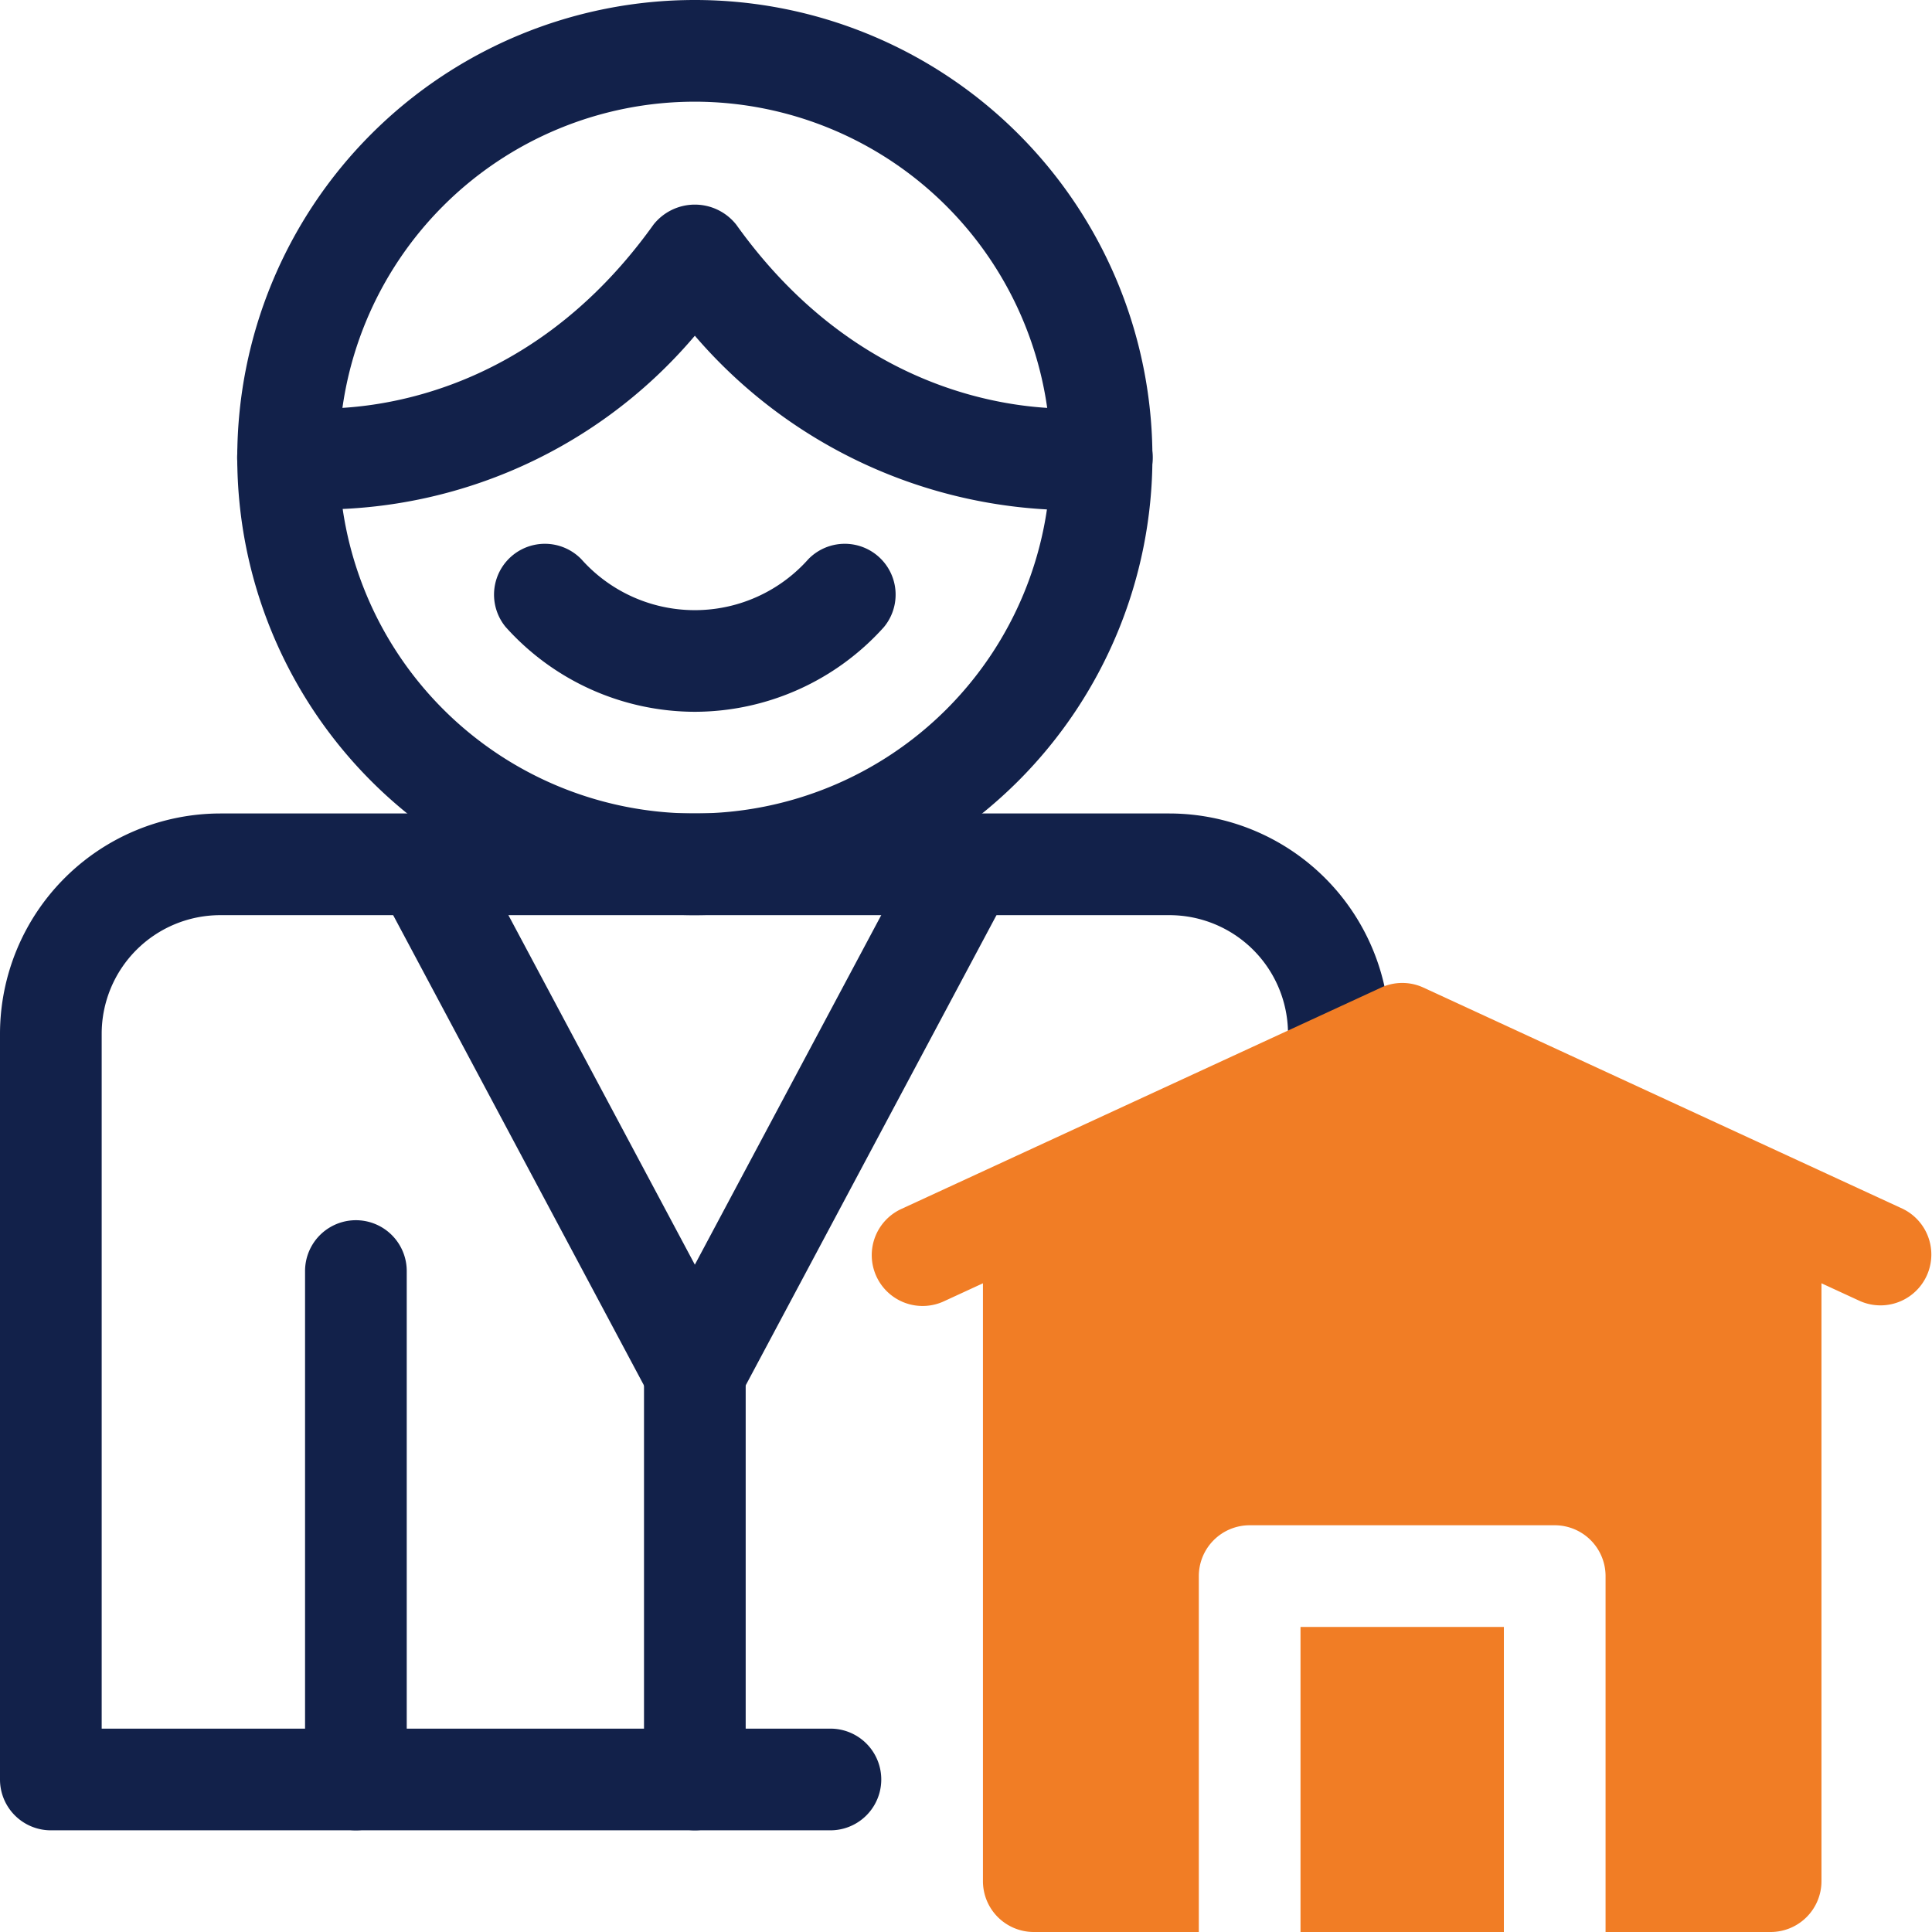
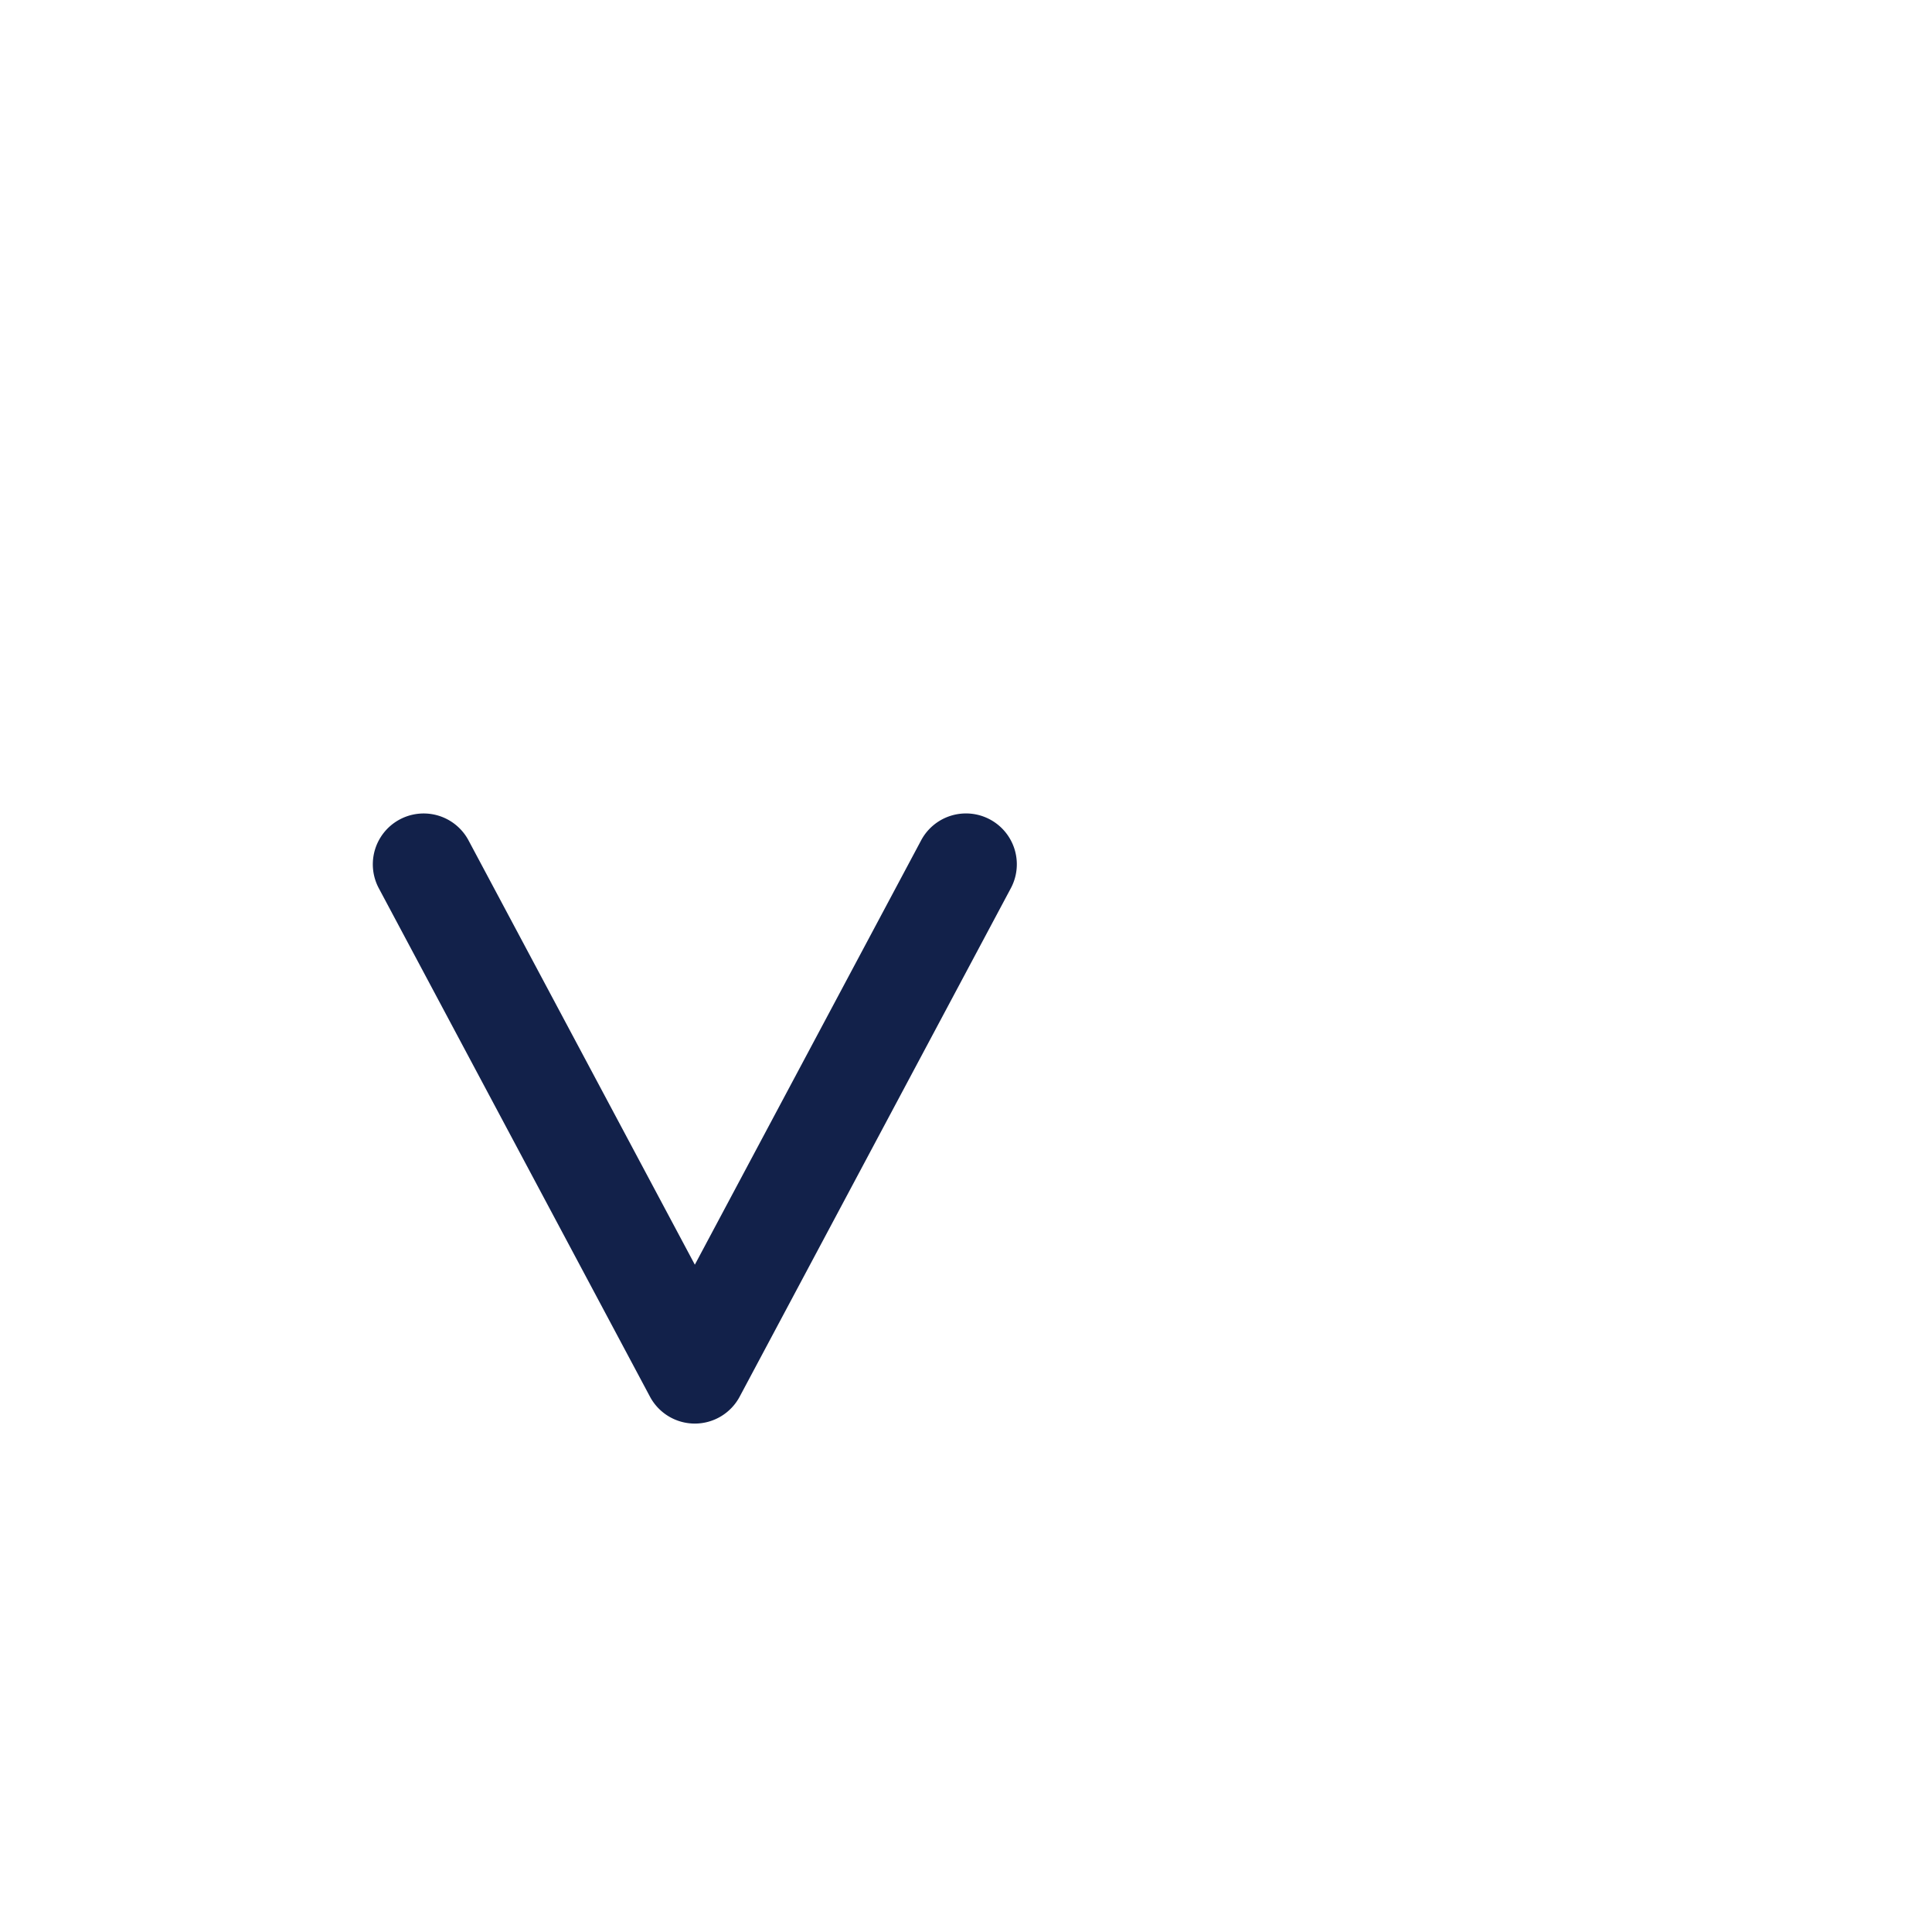
<svg xmlns="http://www.w3.org/2000/svg" height="57" viewBox="0 0 57 57" width="57">
  <g transform="translate(-3.5 -3.5)">
    <g fill="#12214a">
-       <path d="m24 30.5a13.5 13.5 0 1 1 13.5-13.5 13.515 13.515 0 0 1 -13.5 13.5zm0-24a10.5 10.5 0 1 0 10.5 10.5 10.512 10.512 0 0 0 -10.5-10.5z" />
-       <path d="m28 57.5h-23a1.5 1.5 0 0 1 -1.5-1.5v-22a6.508 6.508 0 0 1 6.5-6.5h28a6.508 6.508 0 0 1 6.5 6.5v.86a1.5 1.5 0 0 1 -3 0v-.86a3.5 3.5 0 0 0 -3.5-3.5h-28a3.5 3.5 0 0 0 -3.5 3.5v20.5h21.5a1.5 1.5 0 0 1 0 3z" />
-       <path d="m24 57.5a1.5 1.5 0 0 1 -1.5-1.5v-12a1.5 1.5 0 0 1 3 0v12a1.5 1.5 0 0 1 -1.5 1.5zm11.041-38.949a14.743 14.743 0 0 1 -11.041-5.146 14.478 14.478 0 0 1 -12.212 5.08 1.5 1.5 0 0 1 .417-2.972c.263.034 6.2.735 10.575-5.386a1.557 1.557 0 0 1 2.441 0c4.379 6.127 10.323 5.419 10.579 5.387a1.5 1.5 0 0 1 .416 2.972 8.97 8.97 0 0 1 -1.171.065zm-11.041 5.949a7.51 7.51 0 0 1 -5.58-2.5 1.5 1.5 0 0 1 2.233-2 4.48 4.48 0 0 0 6.693 0 1.5 1.5 0 0 1 2.233 2 7.51 7.51 0 0 1 -5.579 2.5zm-10 33a1.5 1.5 0 0 1 -1.5-1.5v-15a1.5 1.5 0 0 1 3 0v15a1.5 1.5 0 0 1 -1.5 1.5z" />
      <path d="m24 45.5a1.5 1.5 0 0 1 -1.324-.794l-8-15a1.5 1.5 0 0 1 2.647-1.412l6.677 12.518 6.676-12.519a1.5 1.5 0 0 1 2.647 1.412l-8 15a1.5 1.5 0 0 1 -1.323.795z" />
    </g>
-     <path d="m41.869 51.5h6v9h-6z" fill="#f17d25" />
-     <path d="m59.627 39.159-14.127-6.52a1.491 1.491 0 0 0 -1.258 0l-14.13 6.52a1.5 1.5 0 1 0 1.254 2.725l1.134-.523v17.639a1.5 1.5 0 0 0 1.5 1.5h4.869v-10.5a1.5 1.5 0 0 1 1.5-1.5h9a1.5 1.5 0 0 1 1.5 1.5v10.5h4.87a1.5 1.5 0 0 0 1.5-1.5v-17.639l1.134.523a1.5 1.5 0 0 0 1.254-2.725z" fill="#f17d25" />
  </g>
</svg>